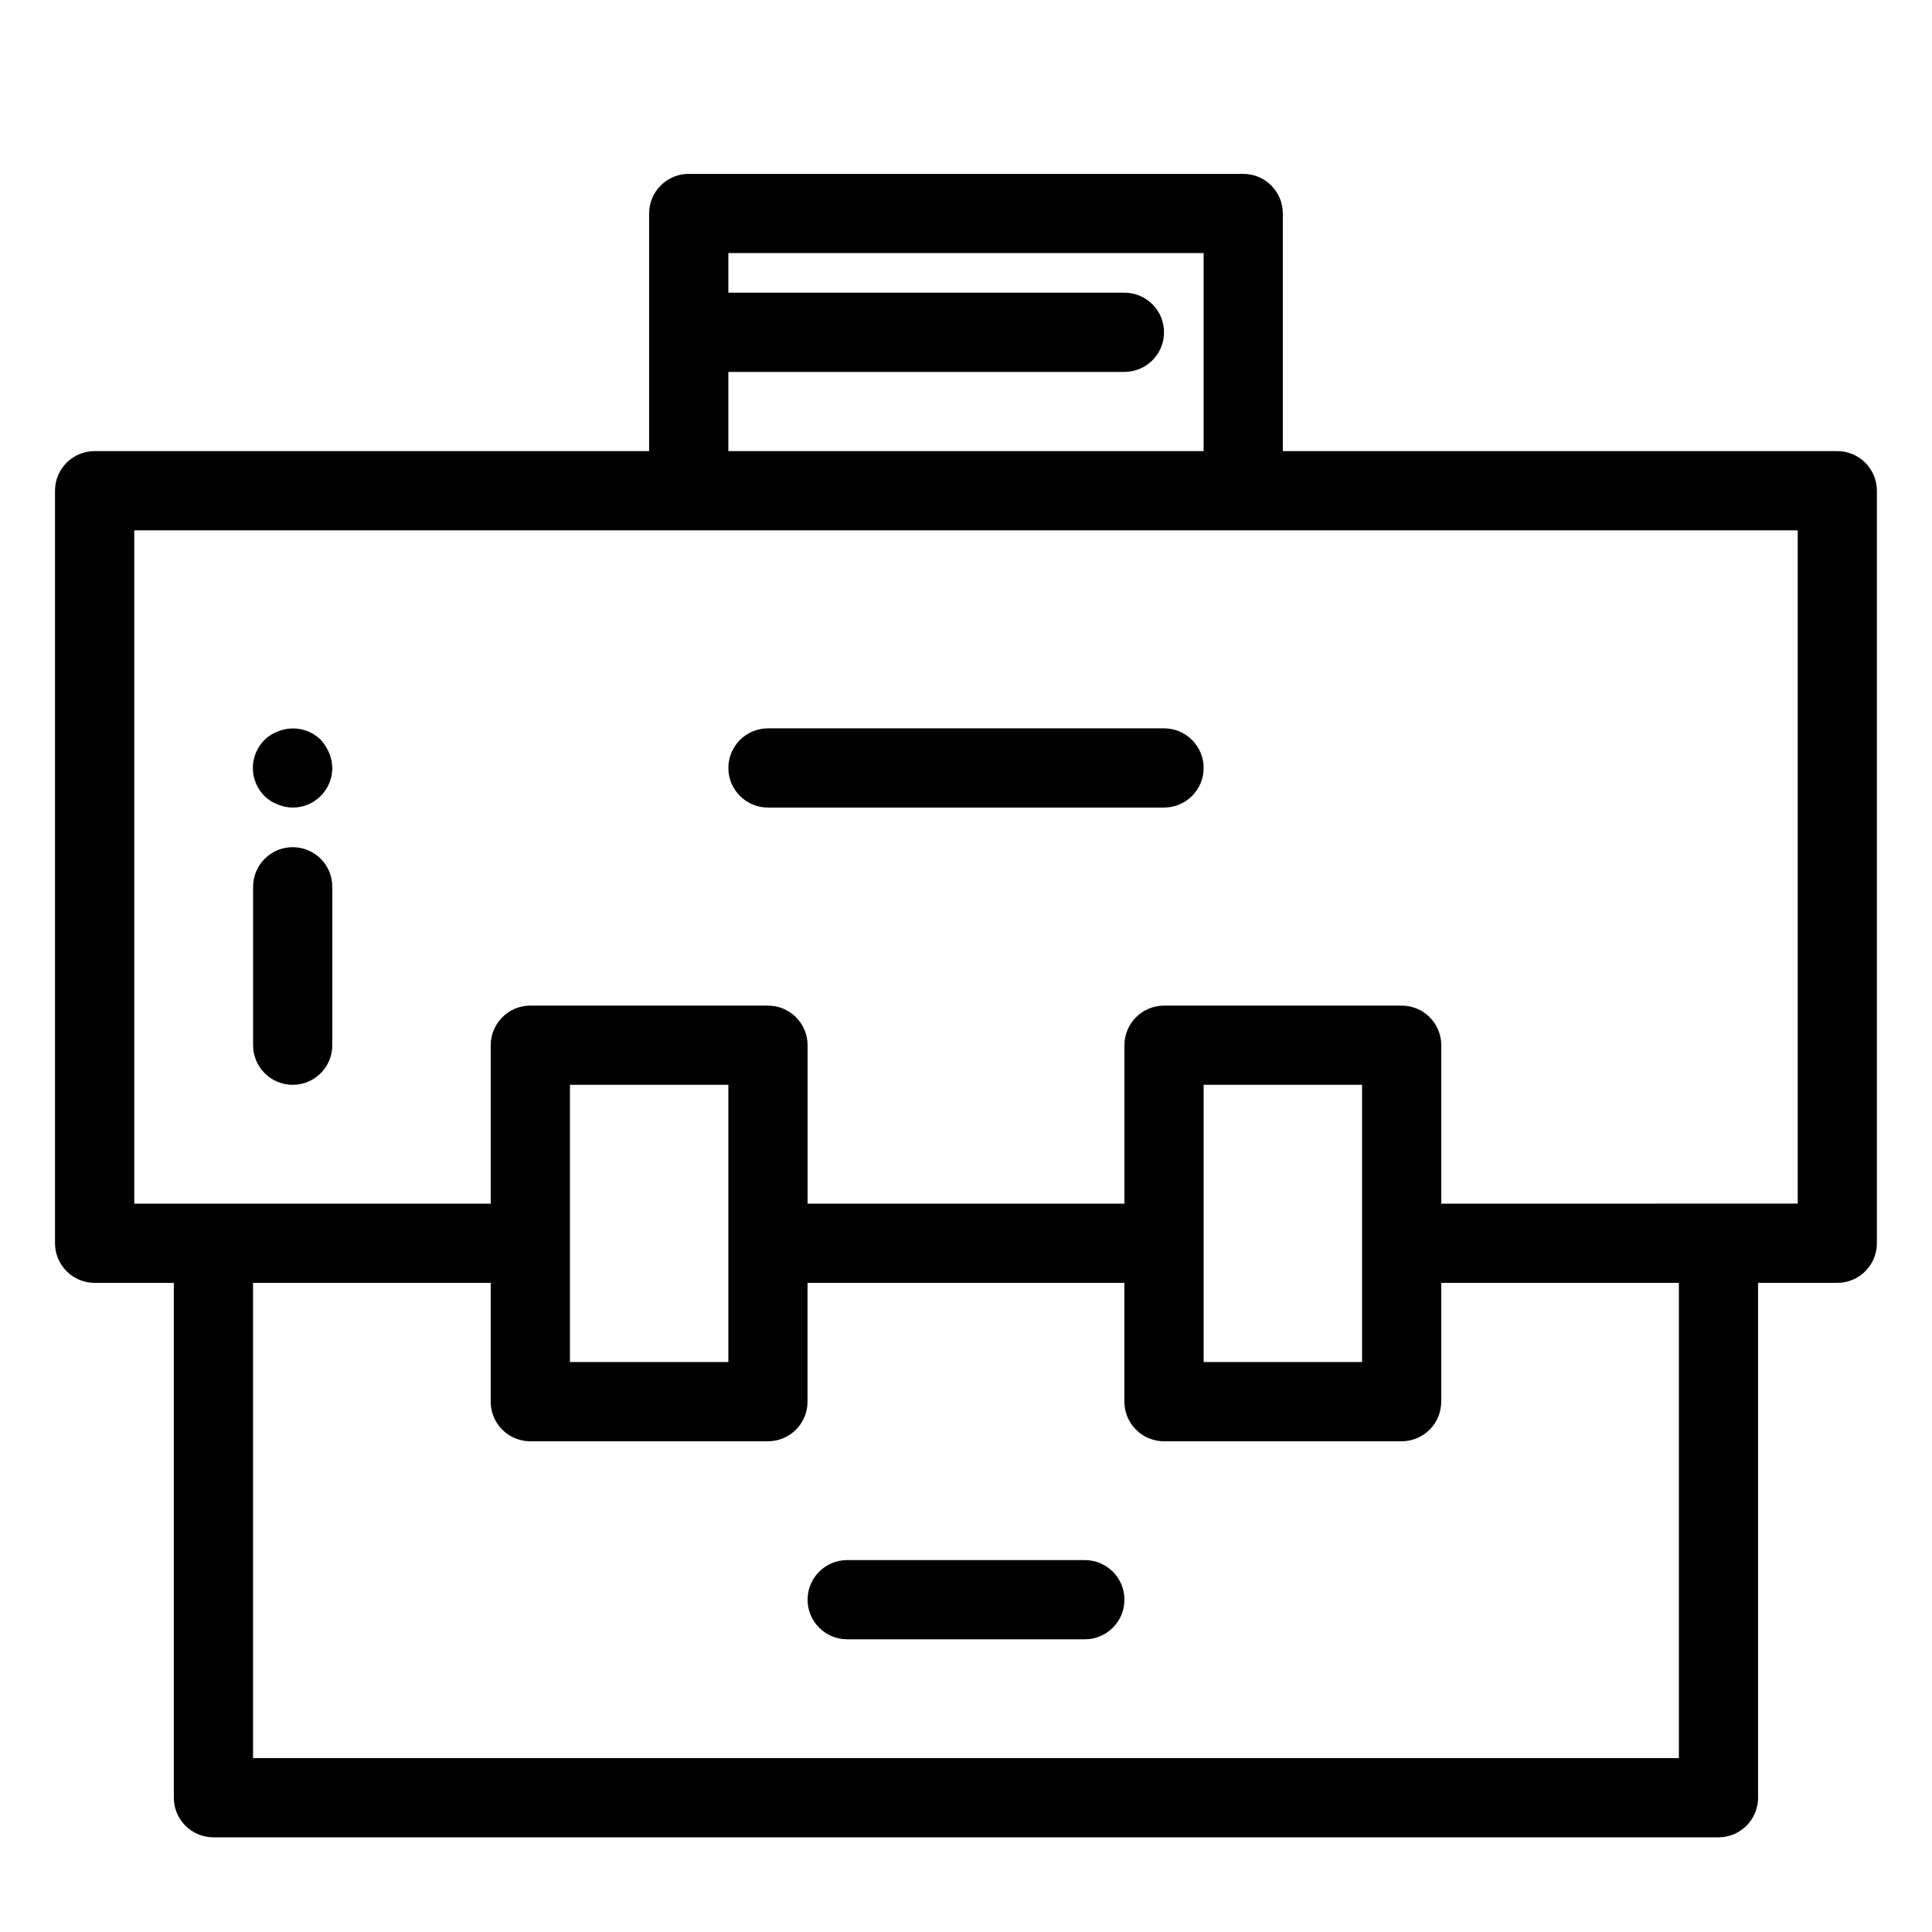
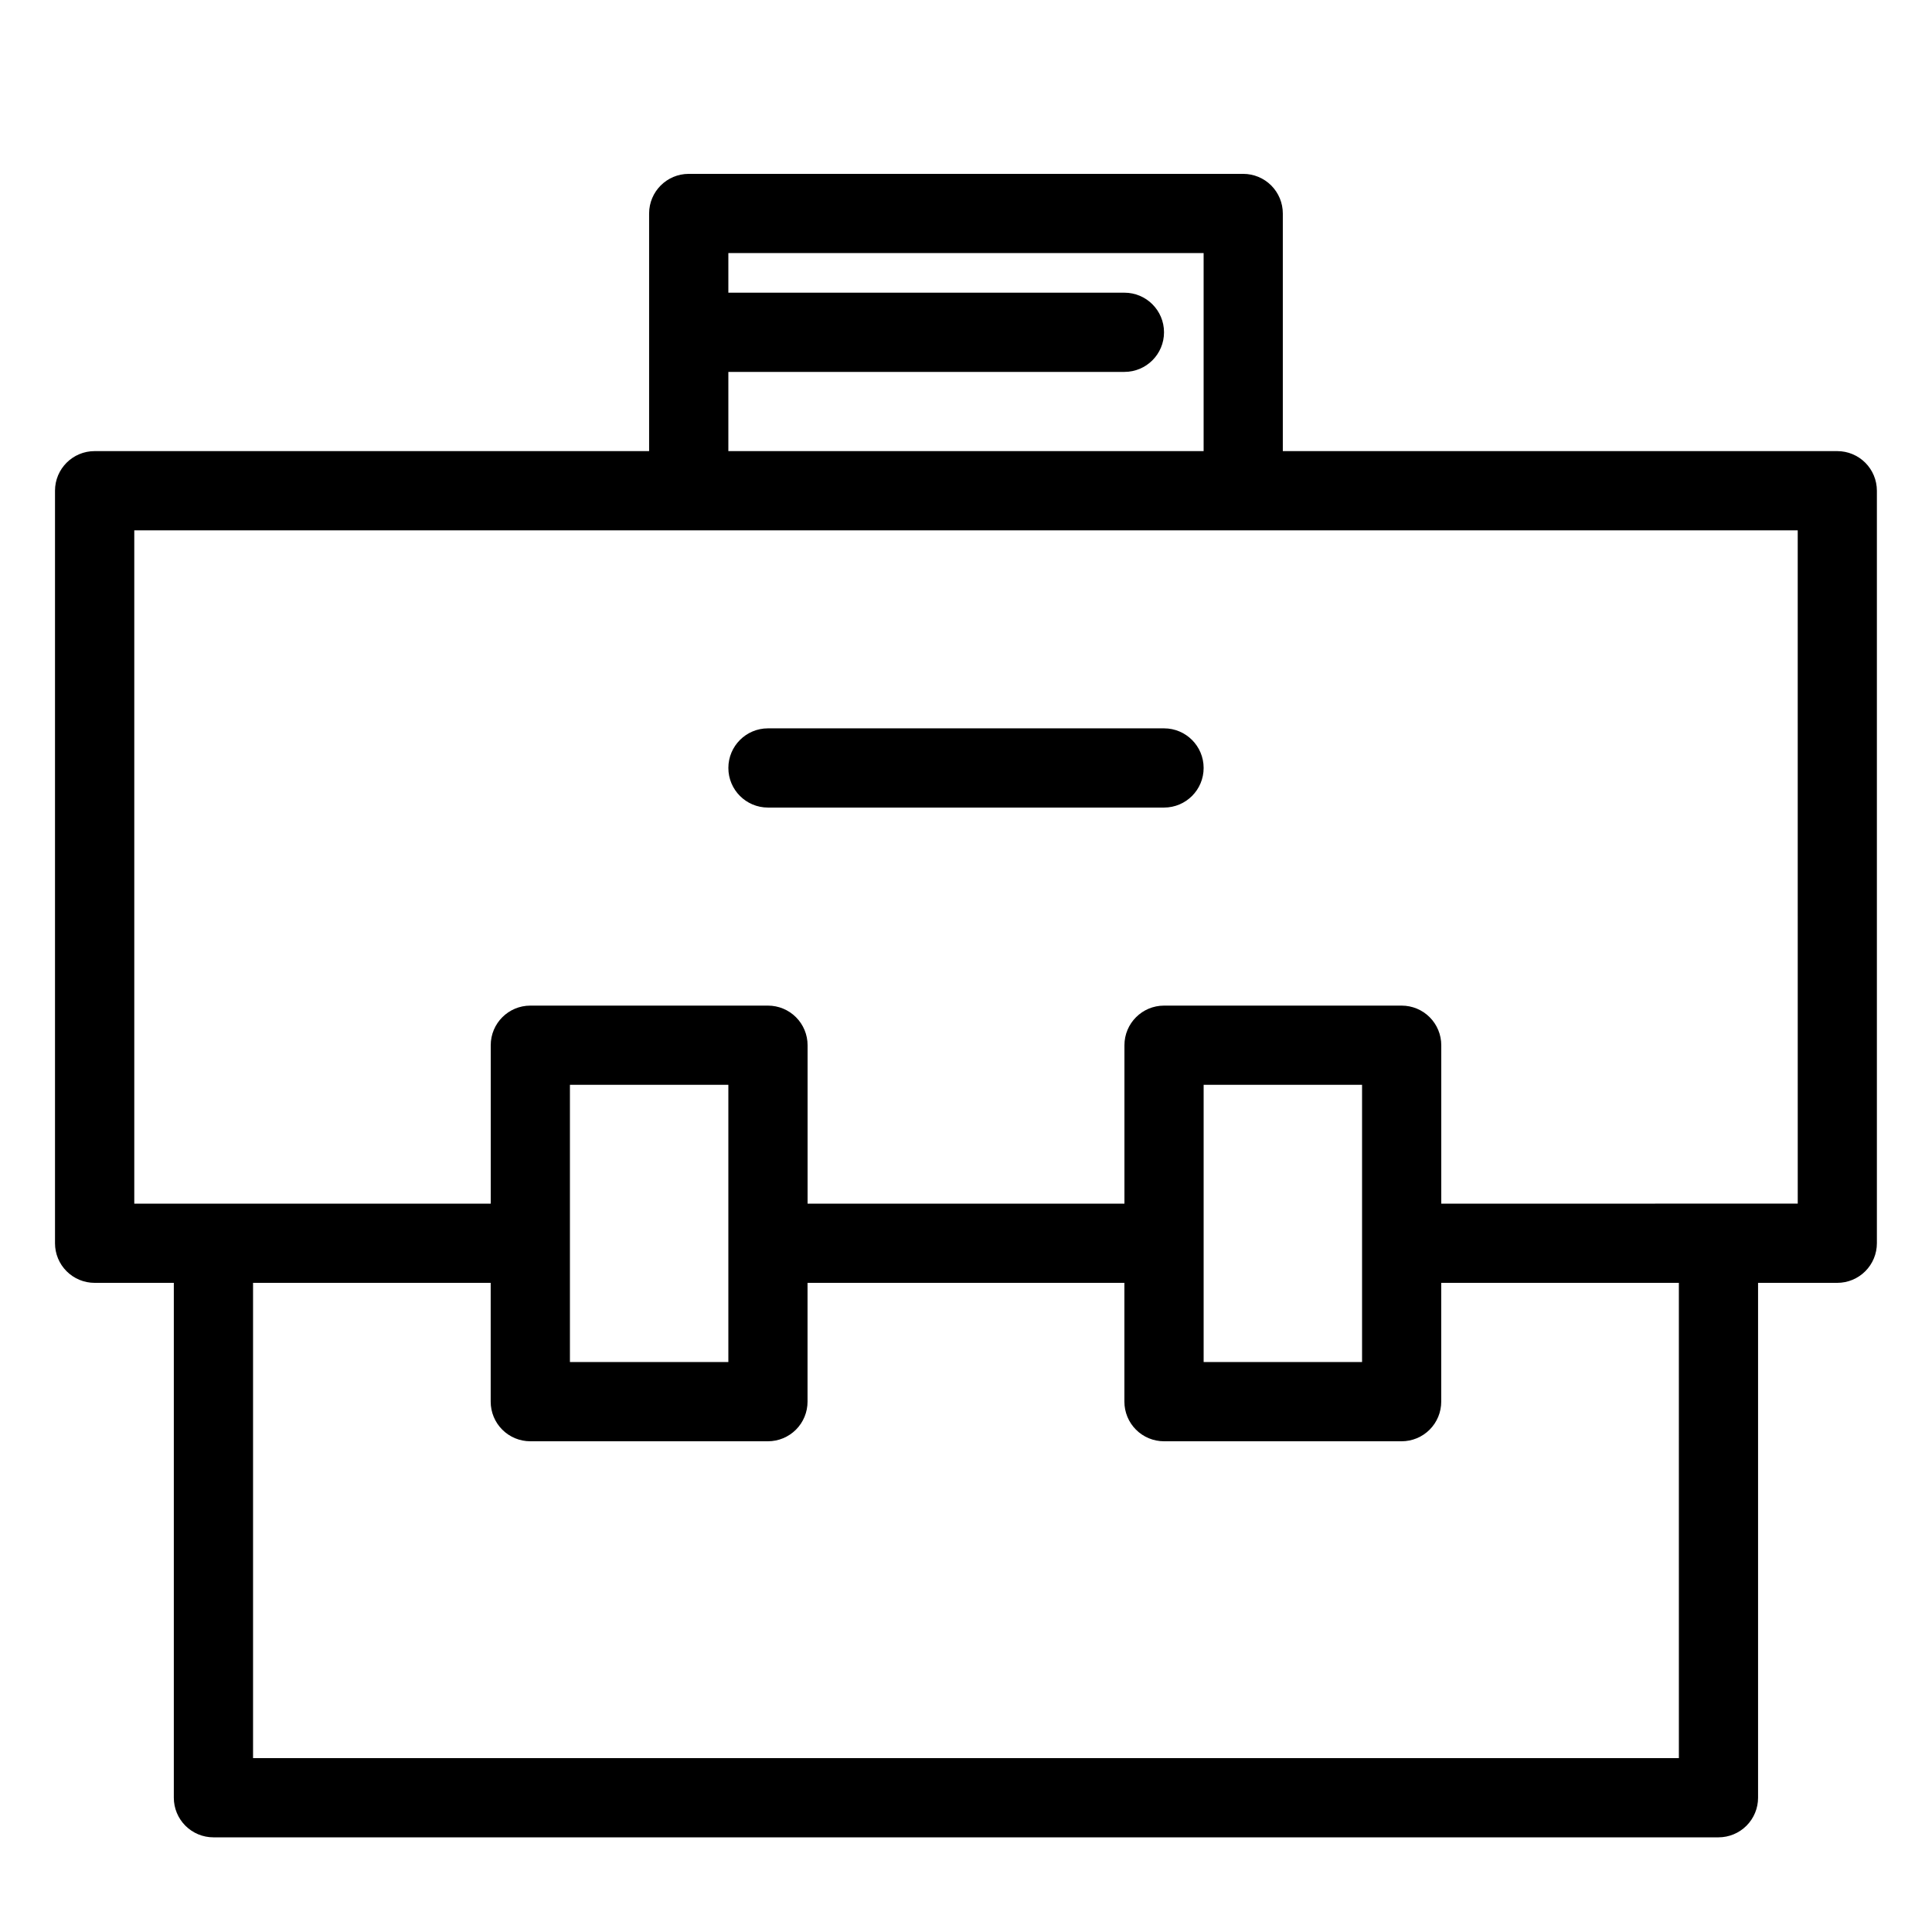
<svg xmlns="http://www.w3.org/2000/svg" fill="#000000" width="800px" height="800px" version="1.1" viewBox="144 144 512 512">
  <g>
    <path d="m630.91 263.55h-146.95v-62.977c0-2.785-1.105-5.453-3.074-7.422-1.965-1.969-4.637-3.074-7.418-3.074h-146.95c-5.797 0-10.496 4.699-10.496 10.496v62.977h-146.95c-5.797 0-10.496 4.699-10.496 10.496v199.43c0 2.781 1.105 5.453 3.074 7.418 1.969 1.969 4.637 3.074 7.422 3.074h20.992v136.45c0 2.785 1.105 5.453 3.074 7.422s4.637 3.074 7.422 3.074h398.85c2.785 0 5.453-1.105 7.422-3.074s3.074-4.637 3.074-7.422v-136.45h20.992c2.785 0 5.453-1.105 7.422-3.074 1.969-1.965 3.074-4.637 3.074-7.418v-199.43c0-2.785-1.105-5.453-3.074-7.422s-4.637-3.074-7.422-3.074zm-293.89-20.992h104.96c5.797 0 10.496-4.699 10.496-10.496s-4.699-10.496-10.496-10.496h-104.96v-10.496h125.95v52.48h-125.95zm251.9 367.36h-377.86v-125.95h62.977v31.488c0 2.785 1.105 5.457 3.074 7.422 1.969 1.969 4.637 3.074 7.422 3.074h62.977c2.781 0 5.453-1.105 7.422-3.074 1.969-1.965 3.074-4.637 3.074-7.422v-31.488h83.969v31.488c0 2.785 1.105 5.457 3.074 7.422 1.965 1.969 4.637 3.074 7.422 3.074h62.977-0.004c2.785 0 5.457-1.105 7.422-3.074 1.969-1.965 3.074-4.637 3.074-7.422v-31.488h62.977zm-251.9-104.96h-41.984v-73.469h41.984zm167.94 0h-41.984v-73.469h41.984zm115.46-41.984-94.469 0.004v-41.984c0-2.785-1.105-5.453-3.074-7.422-1.965-1.969-4.637-3.074-7.422-3.074h-62.973c-5.797 0-10.496 4.699-10.496 10.496v41.984h-83.969v-41.984c0-2.785-1.105-5.453-3.074-7.422s-4.641-3.074-7.422-3.074h-62.977c-5.797 0-10.496 4.699-10.496 10.496v41.984h-94.465v-178.43h440.83z" />
-     <path d="m221.57 368.51c-5.797 0-10.496 4.699-10.496 10.496v41.984c0 5.797 4.699 10.496 10.496 10.496s10.496-4.699 10.496-10.496v-41.984c0-2.785-1.105-5.453-3.074-7.422s-4.637-3.074-7.422-3.074z" />
-     <path d="m229.02 340.07c-3.019-2.977-7.535-3.848-11.441-2.203-1.297 0.48-2.481 1.23-3.465 2.203-1.988 1.969-3.106 4.652-3.106 7.453 0 2.797 1.117 5.481 3.106 7.449 0.984 0.973 2.168 1.727 3.465 2.207 1.262 0.535 2.617 0.82 3.988 0.84 2.785 0 5.453-1.105 7.422-3.074s3.074-4.641 3.074-7.422c-0.016-1.371-0.301-2.727-0.84-3.988-0.531-1.273-1.277-2.445-2.203-3.465z" />
-     <path d="m431.49 557.44h-62.977c-5.797 0-10.496 4.699-10.496 10.496s4.699 10.496 10.496 10.496h62.977c5.797 0 10.496-4.699 10.496-10.496s-4.699-10.496-10.496-10.496z" />
    <path d="m452.48 337.02h-104.96c-5.797 0-10.496 4.699-10.496 10.496s4.699 10.496 10.496 10.496h104.96c5.797 0 10.496-4.699 10.496-10.496s-4.699-10.496-10.496-10.496z" />
  </g>
</svg>